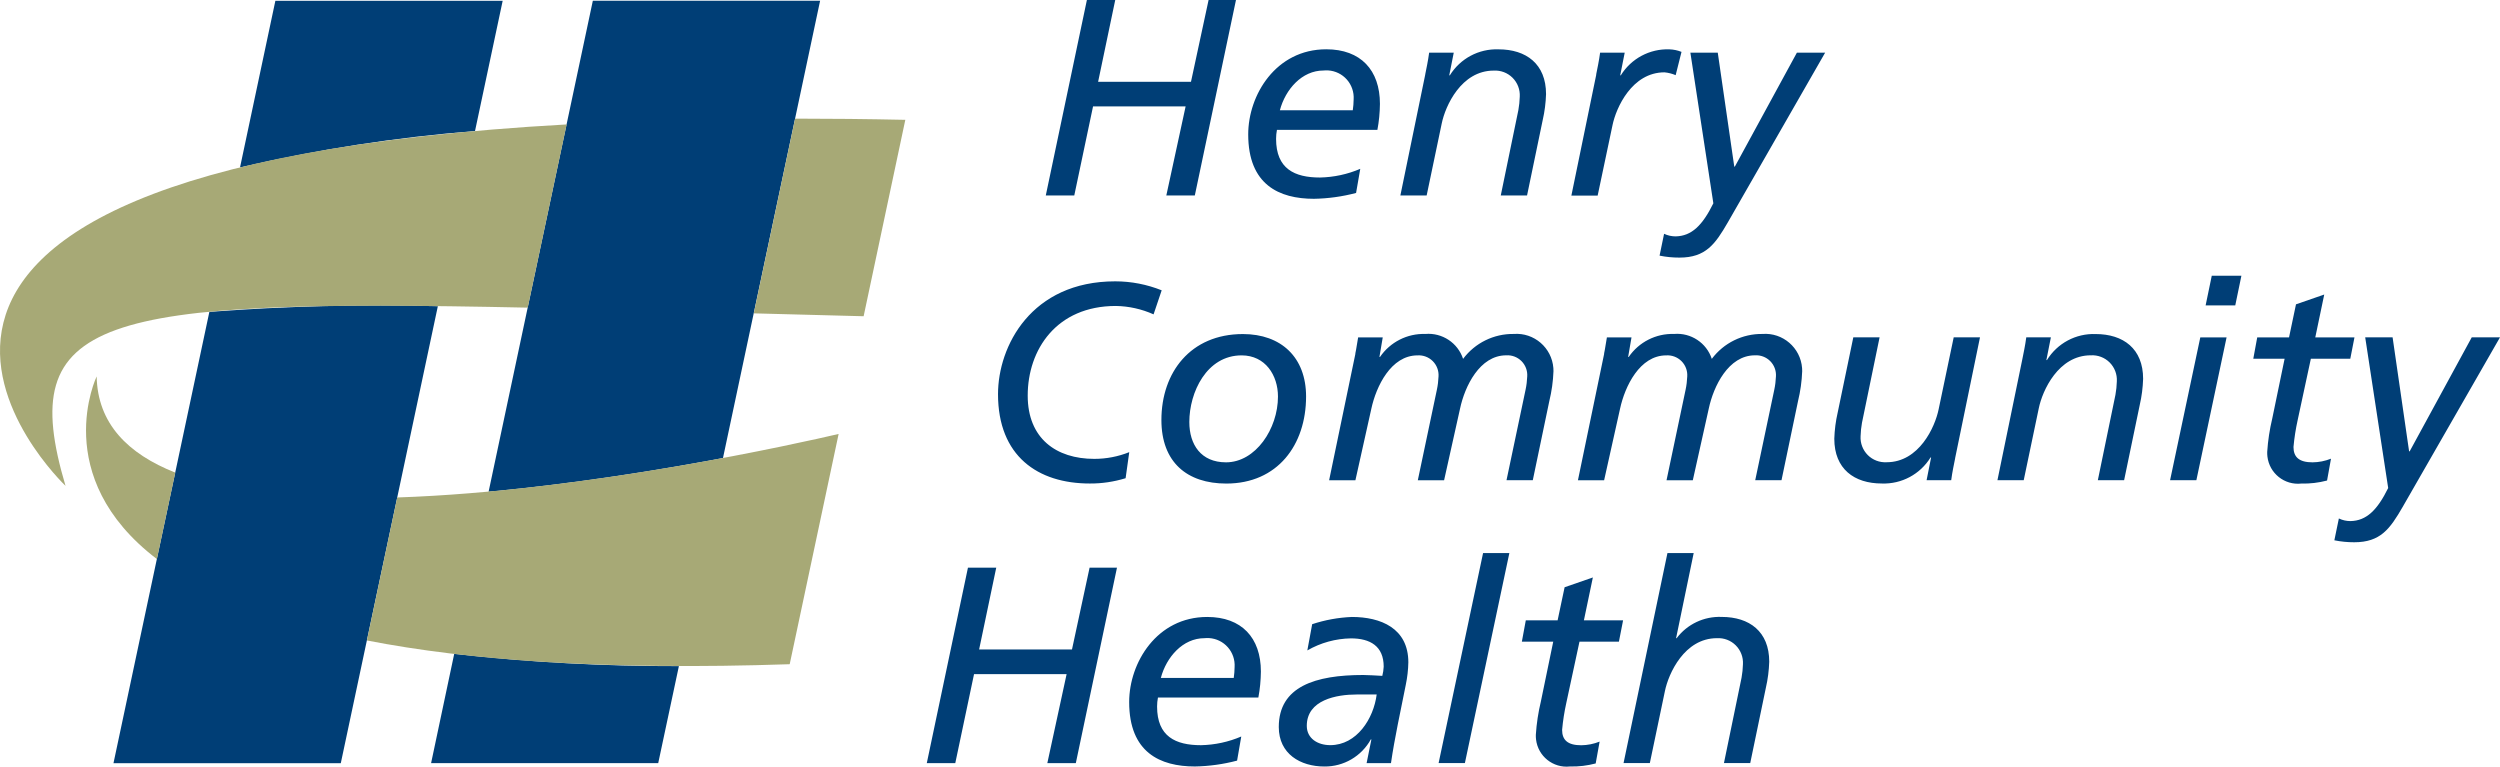
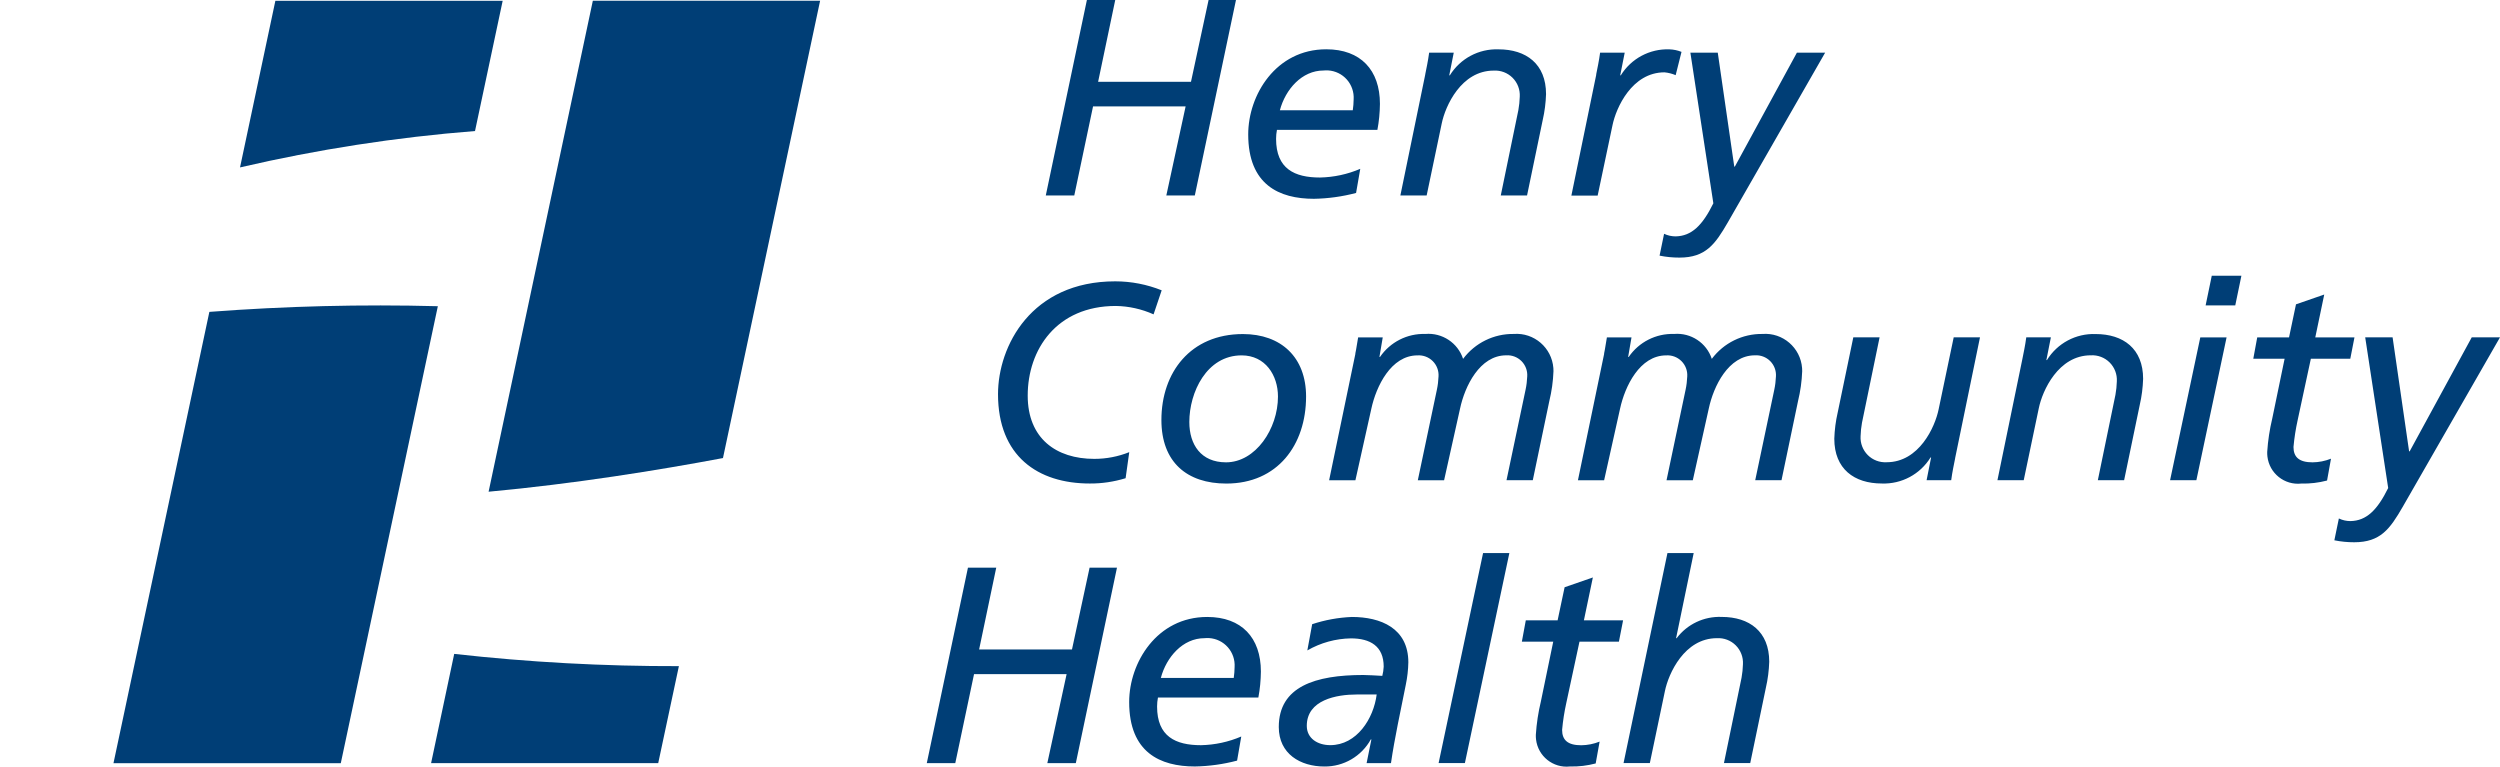
<svg xmlns="http://www.w3.org/2000/svg" height="92" viewBox="0 0 300 92" width="300">
  <g fill="none">
    <path d="m51.713 91.579h27.273l2.481-11.643c-9.008.023-18.011-.467-26.962-1.469l-2.774 13.112h-.012zm19.427-91.487-12.508 58.914c10.24-.945 20.337-2.575 28.125-4.039l11.656-54.875h-27.278zm-46.015 37.327-11.507 54.161h27.278l11.645-54.835c-9.147-.242-18.293-.012-27.417.68m35.205-37.332h-27.284l-4.242 19.997c9.279-2.16 18.708-3.618 28.199-4.367l3.321-15.636z" fill="#003e76" />
-     <path d="m44.023 76.854c12.169 2.379 28.597 3.601 50.741 2.852l5.871-27.631c-4.398 1.025-30.243 6.862-52.968 7.622l-3.638 17.151h-.006zm-32.425-31.681s-5.768 12.006 7.23 21.915l2.205-10.376c-5.71-2.258-9.325-5.899-9.434-11.54m51.725-8.244 4.674-21.996c-100.054 5.6-60.135 43.37-60.135 43.37-6.05-20.348 3.839-22.474 55.461-21.385m32.091-22.687-4.962 23.373c4.196.109 8.582.23 13.182.346l5.002-23.569c-4.593-.098-9.003-.144-13.222-.144" fill="#a7a976" />
    <path d="m135.068 57.387c-1.393.426-2.838.645-4.294.634-6.24 0-11.012-3.29-11.012-10.722 0-5.744 3.966-13.539 14.068-13.539 1.911 0 3.799.369 5.572 1.077l-.973 2.886c-1.426-.64-2.967-.983-4.53-1.008-7.115 0-10.574 5.237-10.574 10.756 0 5.145 3.419 7.593 7.99 7.593 1.439 0 2.861-.271 4.196-.807l-.437 3.123h-.006zm14.074-17.301c4.599 0 7.587 2.794 7.587 7.49 0 5.813-3.419 10.451-9.573 10.451-4.703 0-7.788-2.552-7.788-7.628 0-5.709 3.494-10.312 9.774-10.312zm-2.026 15.394c3.557 0 6.24-4.027 6.24-7.893 0-2.552-1.514-4.943-4.363-4.943-4.196 0-6.274 4.436-6.274 7.996 0 2.725 1.41 4.839 4.398 4.839m15.519-13.043c.138-.611.201-1.21.34-1.947h2.953l-.397 2.345h.069c1.223-1.789 3.275-2.83 5.44-2.76 2.02-.173 3.897 1.066 4.53 2.99 1.433-1.913 3.69-3.025 6.079-2.99 2.441-.184 4.57 1.653 4.755 4.096.012.127.012.248.012.374-.046 1.21-.213 2.414-.501 3.595l-1.98 9.483h-3.154l2.285-10.848c.115-.53.178-1.072.201-1.613.043-.681-.209-1.348-.692-1.831s-1.149-.735-1.83-.692c-3.189 0-4.973 3.733-5.537 6.383l-1.917 8.607h-3.154l2.285-10.848c.115-.53.178-1.072.201-1.613.043-.681-.209-1.348-.692-1.831-.482-.483-1.149-.735-1.83-.692-3.189 0-4.962 3.733-5.537 6.383l-1.917 8.607h-3.154l3.154-15.186v-.017zm29.852 0c.138-.611.201-1.21.34-1.947h2.953l-.403 2.345h.069c1.223-1.789 3.275-2.83 5.44-2.76 2.02-.173 3.897 1.066 4.53 2.99 1.433-1.913 3.69-3.025 6.079-2.99 2.441-.184 4.57 1.653 4.755 4.096.012.127.012.248.012.374-.046 1.21-.213 2.414-.501 3.595l-1.98 9.483h-3.154l2.285-10.848c.115-.53.178-1.072.201-1.613.043-.681-.209-1.348-.692-1.831s-1.149-.735-1.83-.692c-3.189 0-4.973 3.733-5.537 6.383l-1.917 8.607h-3.154l2.285-10.848c.115-.53.178-1.072.201-1.613.043-.681-.209-1.348-.692-1.831s-1.149-.735-1.83-.692c-3.189 0-4.962 3.733-5.537 6.383l-1.917 8.607h-3.143l3.149-15.186v-.012zm42.129 12.565c-.138.703-.34 1.613-.472 2.621h-2.953l.541-2.725h-.069c-1.245 2.017-3.476 3.209-5.843 3.123-3.321 0-5.704-1.751-5.704-5.375.035-1.054.167-2.097.403-3.123l1.877-9.039h3.154l-2.113 10.249c-.098.53-.15 1.072-.167 1.613-.048.843.266 1.666.863 2.263.597.597 1.42.909 2.263.86 3.897 0 5.808-4.229 6.24-6.355l1.807-8.63h3.154l-2.987 14.518zm8.064-11.897c.138-.703.34-1.613.472-2.621h2.953l-.541 2.725h.069c1.243-2.016 3.471-3.209 5.837-3.123 3.321 0 5.704 1.751 5.704 5.375-.035 1.054-.167 2.097-.403 3.123l-1.877 9.039h-3.154l2.113-10.249c.098-.53.15-1.072.167-1.613.048-.843-.266-1.666-.863-2.263-.597-.597-1.42-.909-2.263-.86-3.897 0-5.808 4.24-6.24 6.355l-1.807 8.63h-3.154zm21.355-2.616h3.154l-3.626 17.139h-3.154zm4.196-3.837h-3.557l.737-3.56h3.557zm2.619 3.837h3.834l.835-3.969 3.39-1.175-1.076 5.145h4.703l-.501 2.558h-4.732l-1.583 7.363c-.236 1.066-.403 2.143-.501 3.226 0 1.21.668 1.844 2.285 1.844.76-.006 1.508-.156 2.216-.438l-.472 2.621c-1.007.265-2.043.392-3.085.363-2.023.226-3.846-1.231-4.075-3.255-.017-.179-.029-.357-.023-.542.086-1.36.294-2.708.61-4.027l1.479-7.155h-3.759l.472-2.558h-.012zm9.832 21.737c.426.202.898.305 1.37.305 1.917-.035 3.223-1.314 4.53-3.969l-2.757-18.079h3.287l1.98 13.677h.069l7.448-13.677h3.39l-11.685 20.36c-1.514 2.621-2.654 4.229-5.808 4.229-.8 0-1.6-.075-2.383-.236l.541-2.621zm-164.523 5.894h3.39l-2.055 9.817h11.144l2.113-9.817h3.287l-4.939 23.454h-3.419l2.314-10.681h-11.109l-2.251 10.681h-3.419l4.939-23.454zm32.292 23.154c-1.652.438-3.356.674-5.065.703-4.162 0-7.886-1.676-7.886-7.726 0-4.736 3.321-10.215 9.365-10.215 4.127 0 6.441 2.489 6.441 6.55-.012 1.049-.109 2.091-.305 3.123h-12.048c-.069.357-.104.714-.104 1.077 0 3.595 2.216 4.638 5.267 4.638 1.664-.035 3.304-.386 4.835-1.043zm-.403-9.915c.063-.432.098-.876.104-1.314.055-.867-.237-1.721-.811-2.373-.574-.652-1.384-1.048-2.251-1.101-.184-.012-.374-.006-.558.012-2.585 0-4.565 2.253-5.232 4.77h8.755zm9.406-6.453c1.543-.513 3.143-.801 4.766-.87 3.459 0 6.781 1.342 6.781 5.444-.017.905-.121 1.803-.305 2.69-.633 3.192-1.341 6.383-1.779 9.408h-2.924l.576-2.852h-.069c-1.118 2.028-3.258 3.278-5.572 3.255-2.884 0-5.474-1.515-5.474-4.736 0-4.874 4.398-6.245 10.137-6.245.668 0 1.514.069 2.285.104.092-.363.15-.732.167-1.106 0-2.454-1.612-3.393-3.931-3.393-1.836.029-3.638.524-5.232 1.446l.576-3.123v-.017zm5.336 8.434c-2.383 0-5.975.634-5.975 3.762 0 1.515 1.312 2.316 2.815 2.316 3.189 0 5.209-3.192 5.572-6.084h-2.418zm15.179-16.972h3.154l-5.336 25.199h-3.154zm5.111 8.071h3.834l.84-3.969 3.39-1.175-1.076 5.145h4.703l-.501 2.558h-4.732l-1.583 7.363c-.236 1.066-.403 2.143-.501 3.226 0 1.21.668 1.844 2.285 1.844.76-.006 1.508-.156 2.216-.438l-.472 2.621c-1.007.265-2.043.392-3.085.363-2.023.226-3.846-1.231-4.075-3.255-.017-.179-.029-.357-.023-.542.086-1.36.294-2.708.61-4.027l1.479-7.155h-3.765l.472-2.558h-.012zm17.009-8.071h3.154l-2.113 10.215h.069c1.272-1.688 3.293-2.639 5.405-2.552 3.321 0 5.704 1.751 5.704 5.375-.035 1.054-.167 2.097-.403 3.123l-1.877 9.039h-3.154l2.113-10.249c.098-.53.15-1.072.167-1.613.048-.843-.266-1.666-.863-2.263-.597-.597-1.42-.909-2.263-.86-3.897 0-5.808 4.24-6.24 6.355l-1.807 8.63h-3.154l5.267-25.199zm-69.65-66.369h3.39l-2.055 9.817h11.144l2.113-9.817h3.287l-4.939 23.454h-3.419l2.314-10.681h-11.109l-2.251 10.681h-3.419l4.933-23.454zm32.298 23.154c-1.652.438-3.356.674-5.065.703-4.162 0-7.886-1.676-7.886-7.726 0-4.741 3.321-10.215 9.365-10.215 4.127 0 6.441 2.489 6.441 6.55-.012 1.049-.109 2.091-.305 3.123h-12.053c-.069.357-.104.714-.104 1.077 0 3.595 2.216 4.638 5.267 4.638 1.664-.035 3.304-.386 4.835-1.043l-.501 2.886zm-.403-9.915c.063-.432.098-.876.104-1.314.055-.867-.237-1.721-.811-2.373-.574-.652-1.384-1.048-2.251-1.101-.184-.012-.374-.006-.558.012-2.585 0-4.565 2.253-5.232 4.77h8.755zm8.692-4.298c.138-.703.34-1.613.472-2.621h2.953l-.541 2.725h.069c1.245-2.017 3.476-3.209 5.843-3.123 3.321 0 5.704 1.751 5.704 5.375-.035 1.054-.167 2.097-.403 3.123l-1.877 9.039h-3.154l2.113-10.249c.098-.53.15-1.072.167-1.613.048-.843-.266-1.666-.863-2.263-.597-.597-1.42-.909-2.263-.86-3.897 0-5.808 4.24-6.24 6.355l-1.807 8.63h-3.154l2.987-14.518zm20.515 0c.138-.703.34-1.613.472-2.621h2.953l-.541 2.725h.069c1.245-2.017 3.476-3.209 5.843-3.123.495.017.984.121 1.445.305l-.702 2.794c-.427-.182-.879-.296-1.341-.34-3.897 0-5.808 4.24-6.24 6.355l-1.779 8.434h-3.154l2.987-14.518h-.006zm8.162 19.121c.426.202.898.305 1.37.305 1.917-.035 3.223-1.314 4.53-3.969l-2.757-18.079h3.287l1.98 13.677h.069l7.448-13.677h3.39l-11.679 20.366c-1.514 2.621-2.654 4.229-5.808 4.229-.8 0-1.6-.075-2.383-.236l.541-2.621h.012z" fill="#003e76" />
  </g>
</svg>